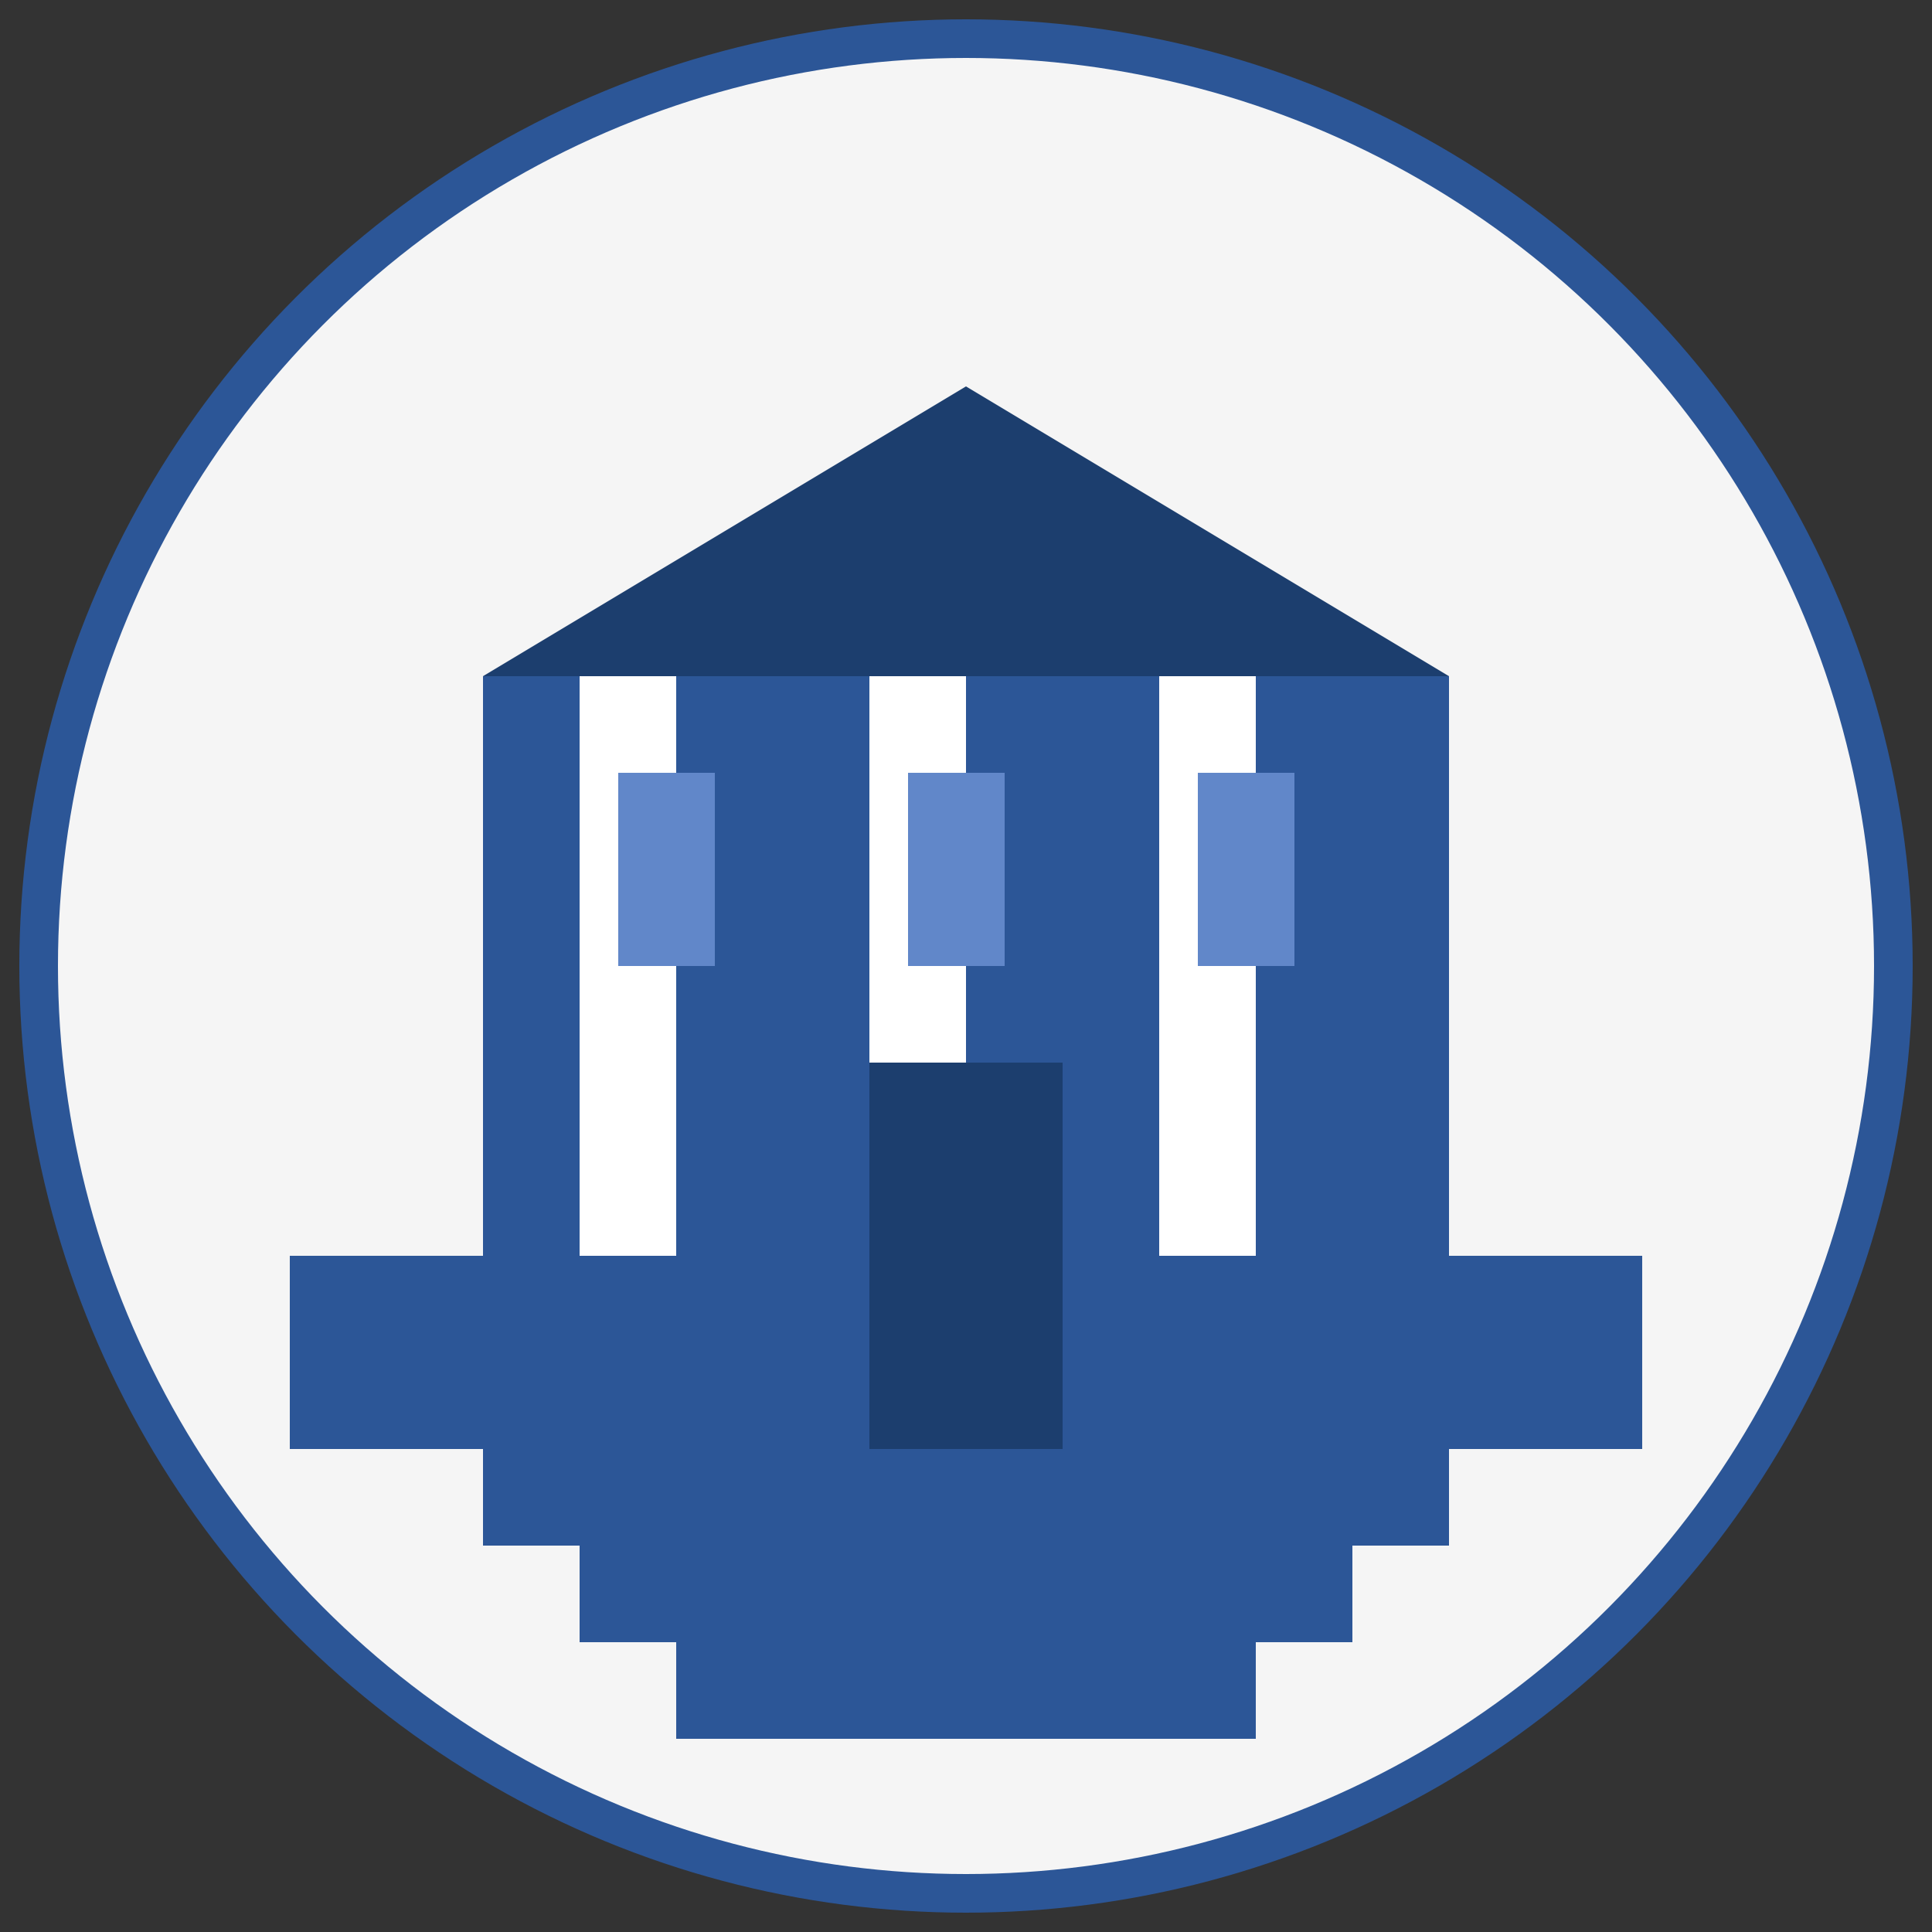
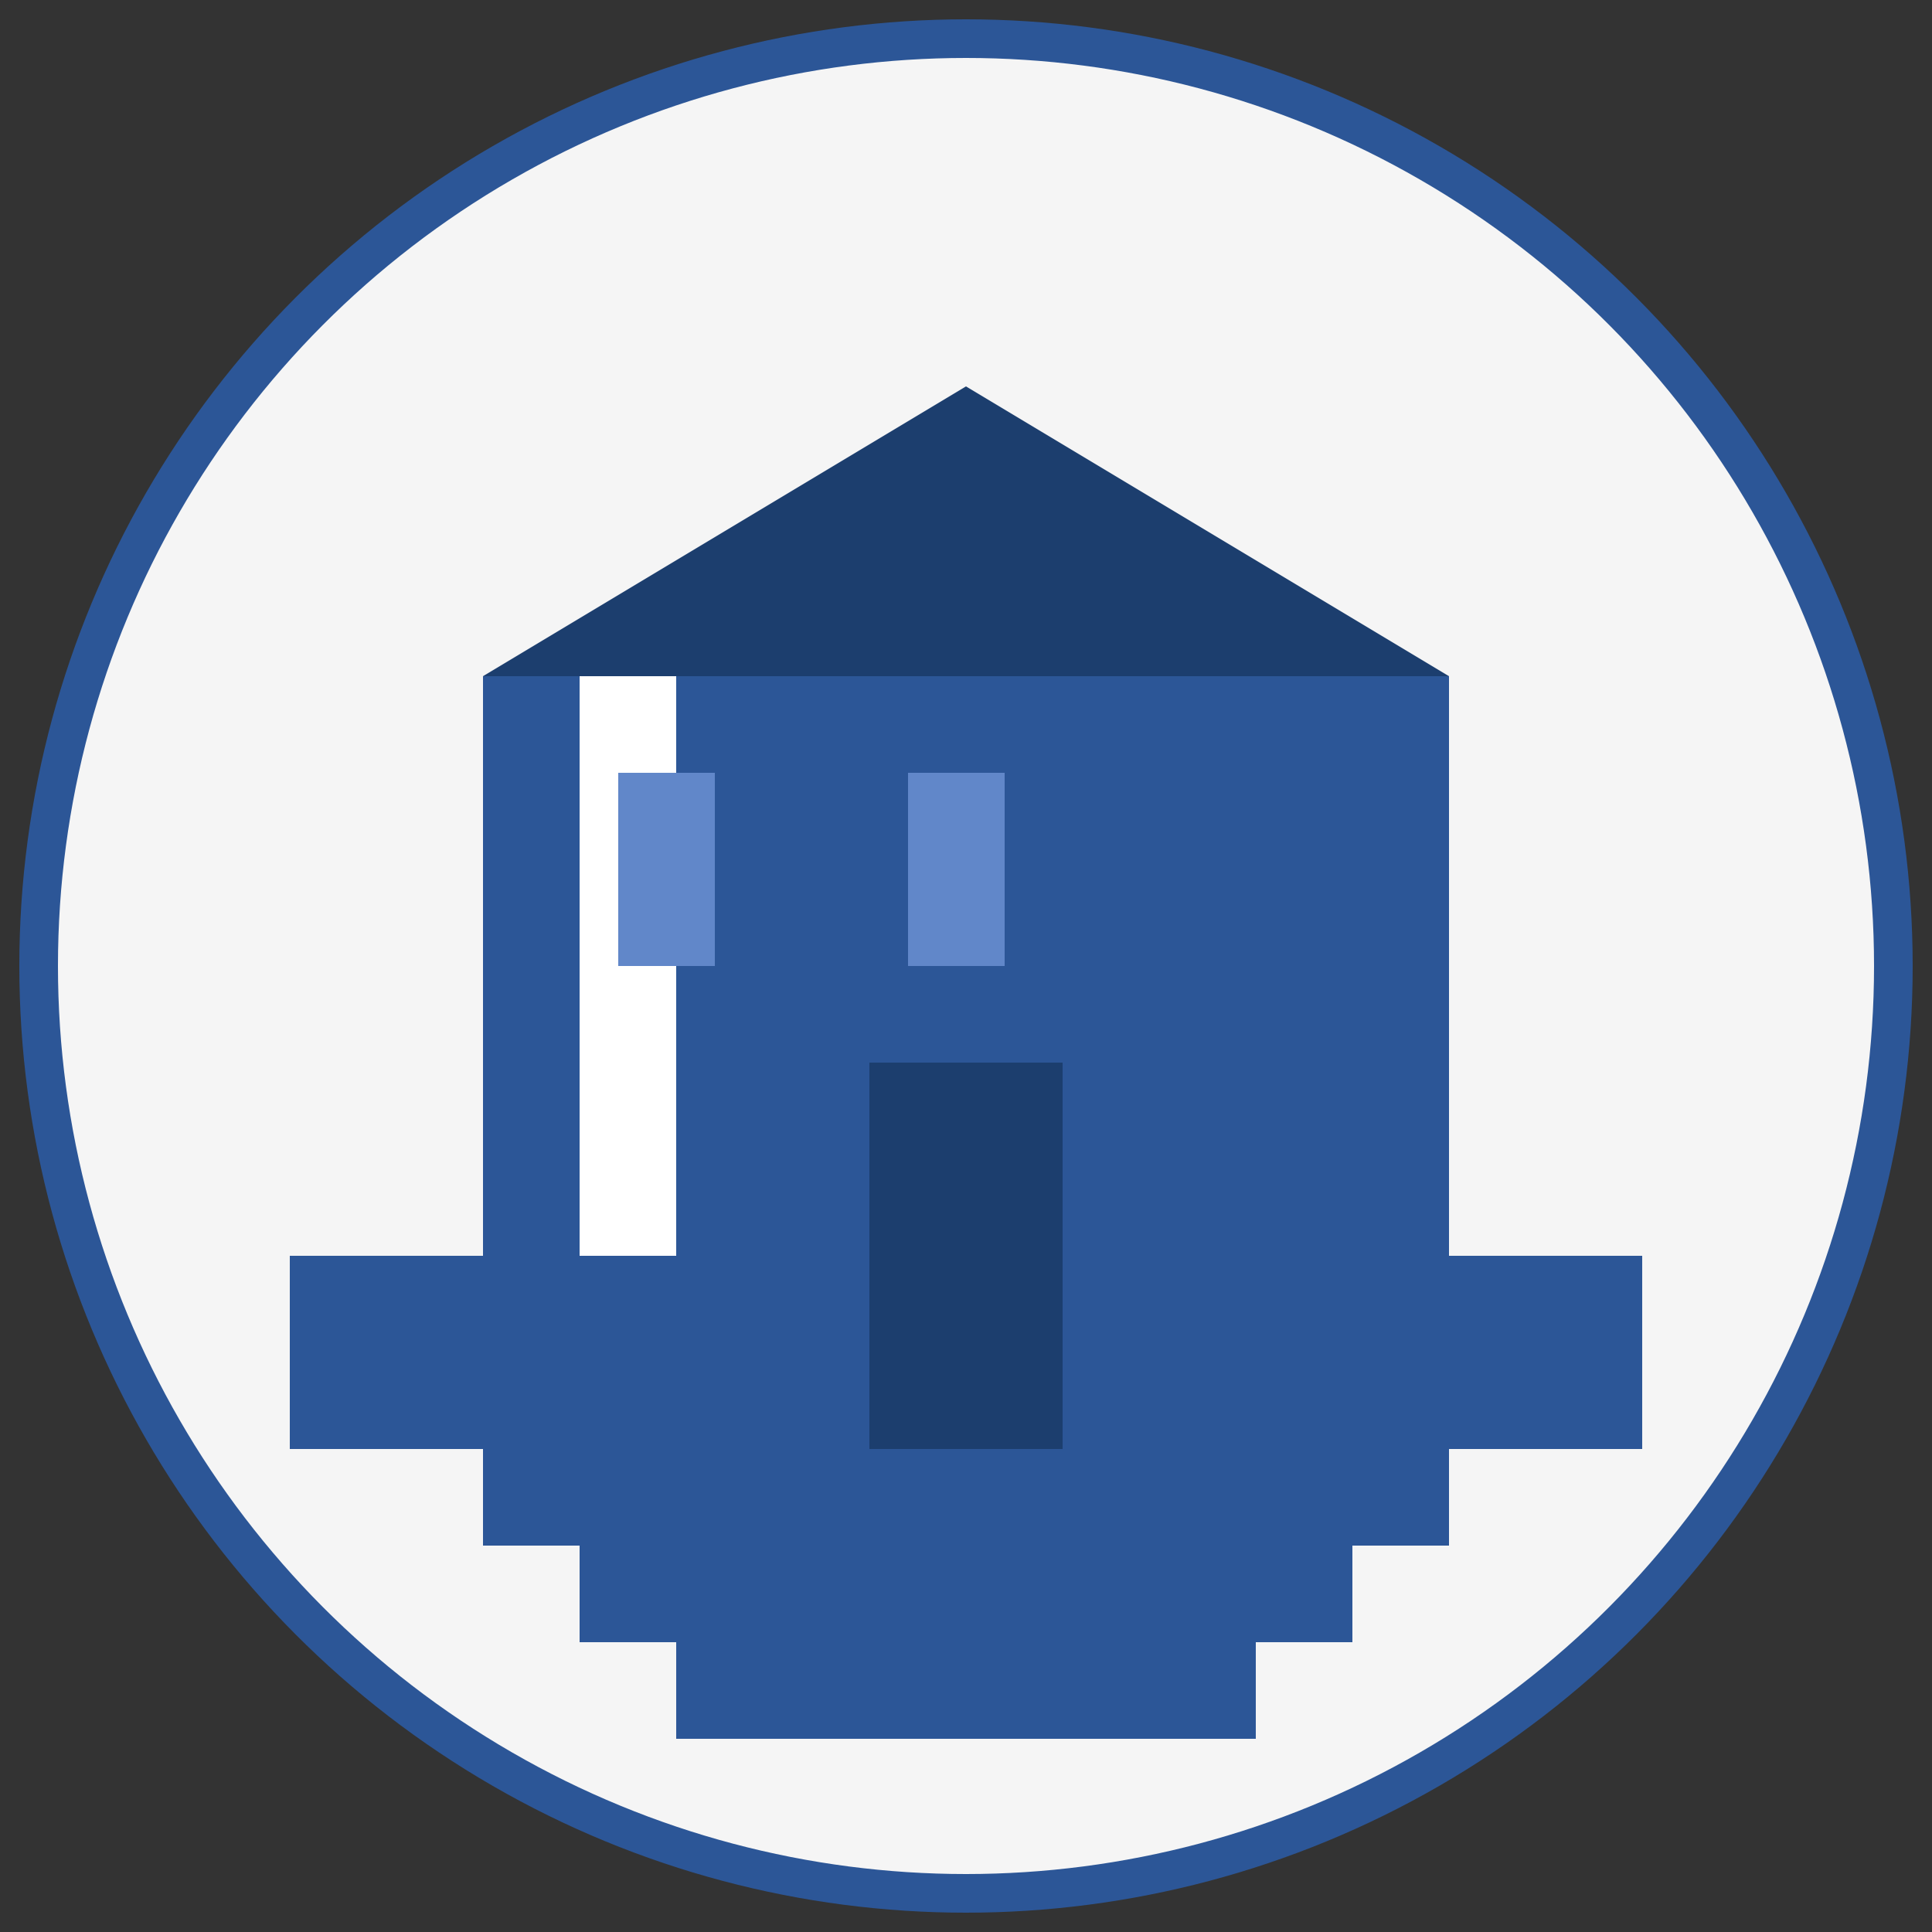
<svg xmlns="http://www.w3.org/2000/svg" viewBox="0 0 100 100">
  <rect x="0" y="0" width="100" height="100" fill="#333333" stroke="none" />
  <circle cx="50" cy="50" r="48" fill="#f5f5f5" stroke="#2c5697" stroke-width="2" />
  <g transform="translate(15, 25)">
    <rect x="0" y="40" width="70" height="10" fill="#2c5697" />
    <rect x="10" y="50" width="50" height="5" fill="#2c5697" />
    <rect x="15" y="55" width="40" height="5" fill="#2c5697" />
    <rect x="20" y="60" width="30" height="5" fill="#2c5697" />
    <rect x="10" y="10" width="50" height="30" fill="#2c5697" />
    <rect x="15" y="10" width="5" height="30" fill="#fff" />
-     <rect x="30" y="10" width="5" height="30" fill="#fff" />
-     <rect x="45" y="10" width="5" height="30" fill="#fff" />
    <polygon points="10,10 35,-5 60,10" fill="#1c3e6e" />
    <rect x="30" y="30" width="10" height="20" fill="#1c3e6e" />
    <rect x="17" y="15" width="5" height="10" fill="#6187c9" />
    <rect x="32" y="15" width="5" height="10" fill="#6187c9" />
-     <rect x="47" y="15" width="5" height="10" fill="#6187c9" />
  </g>
</svg>